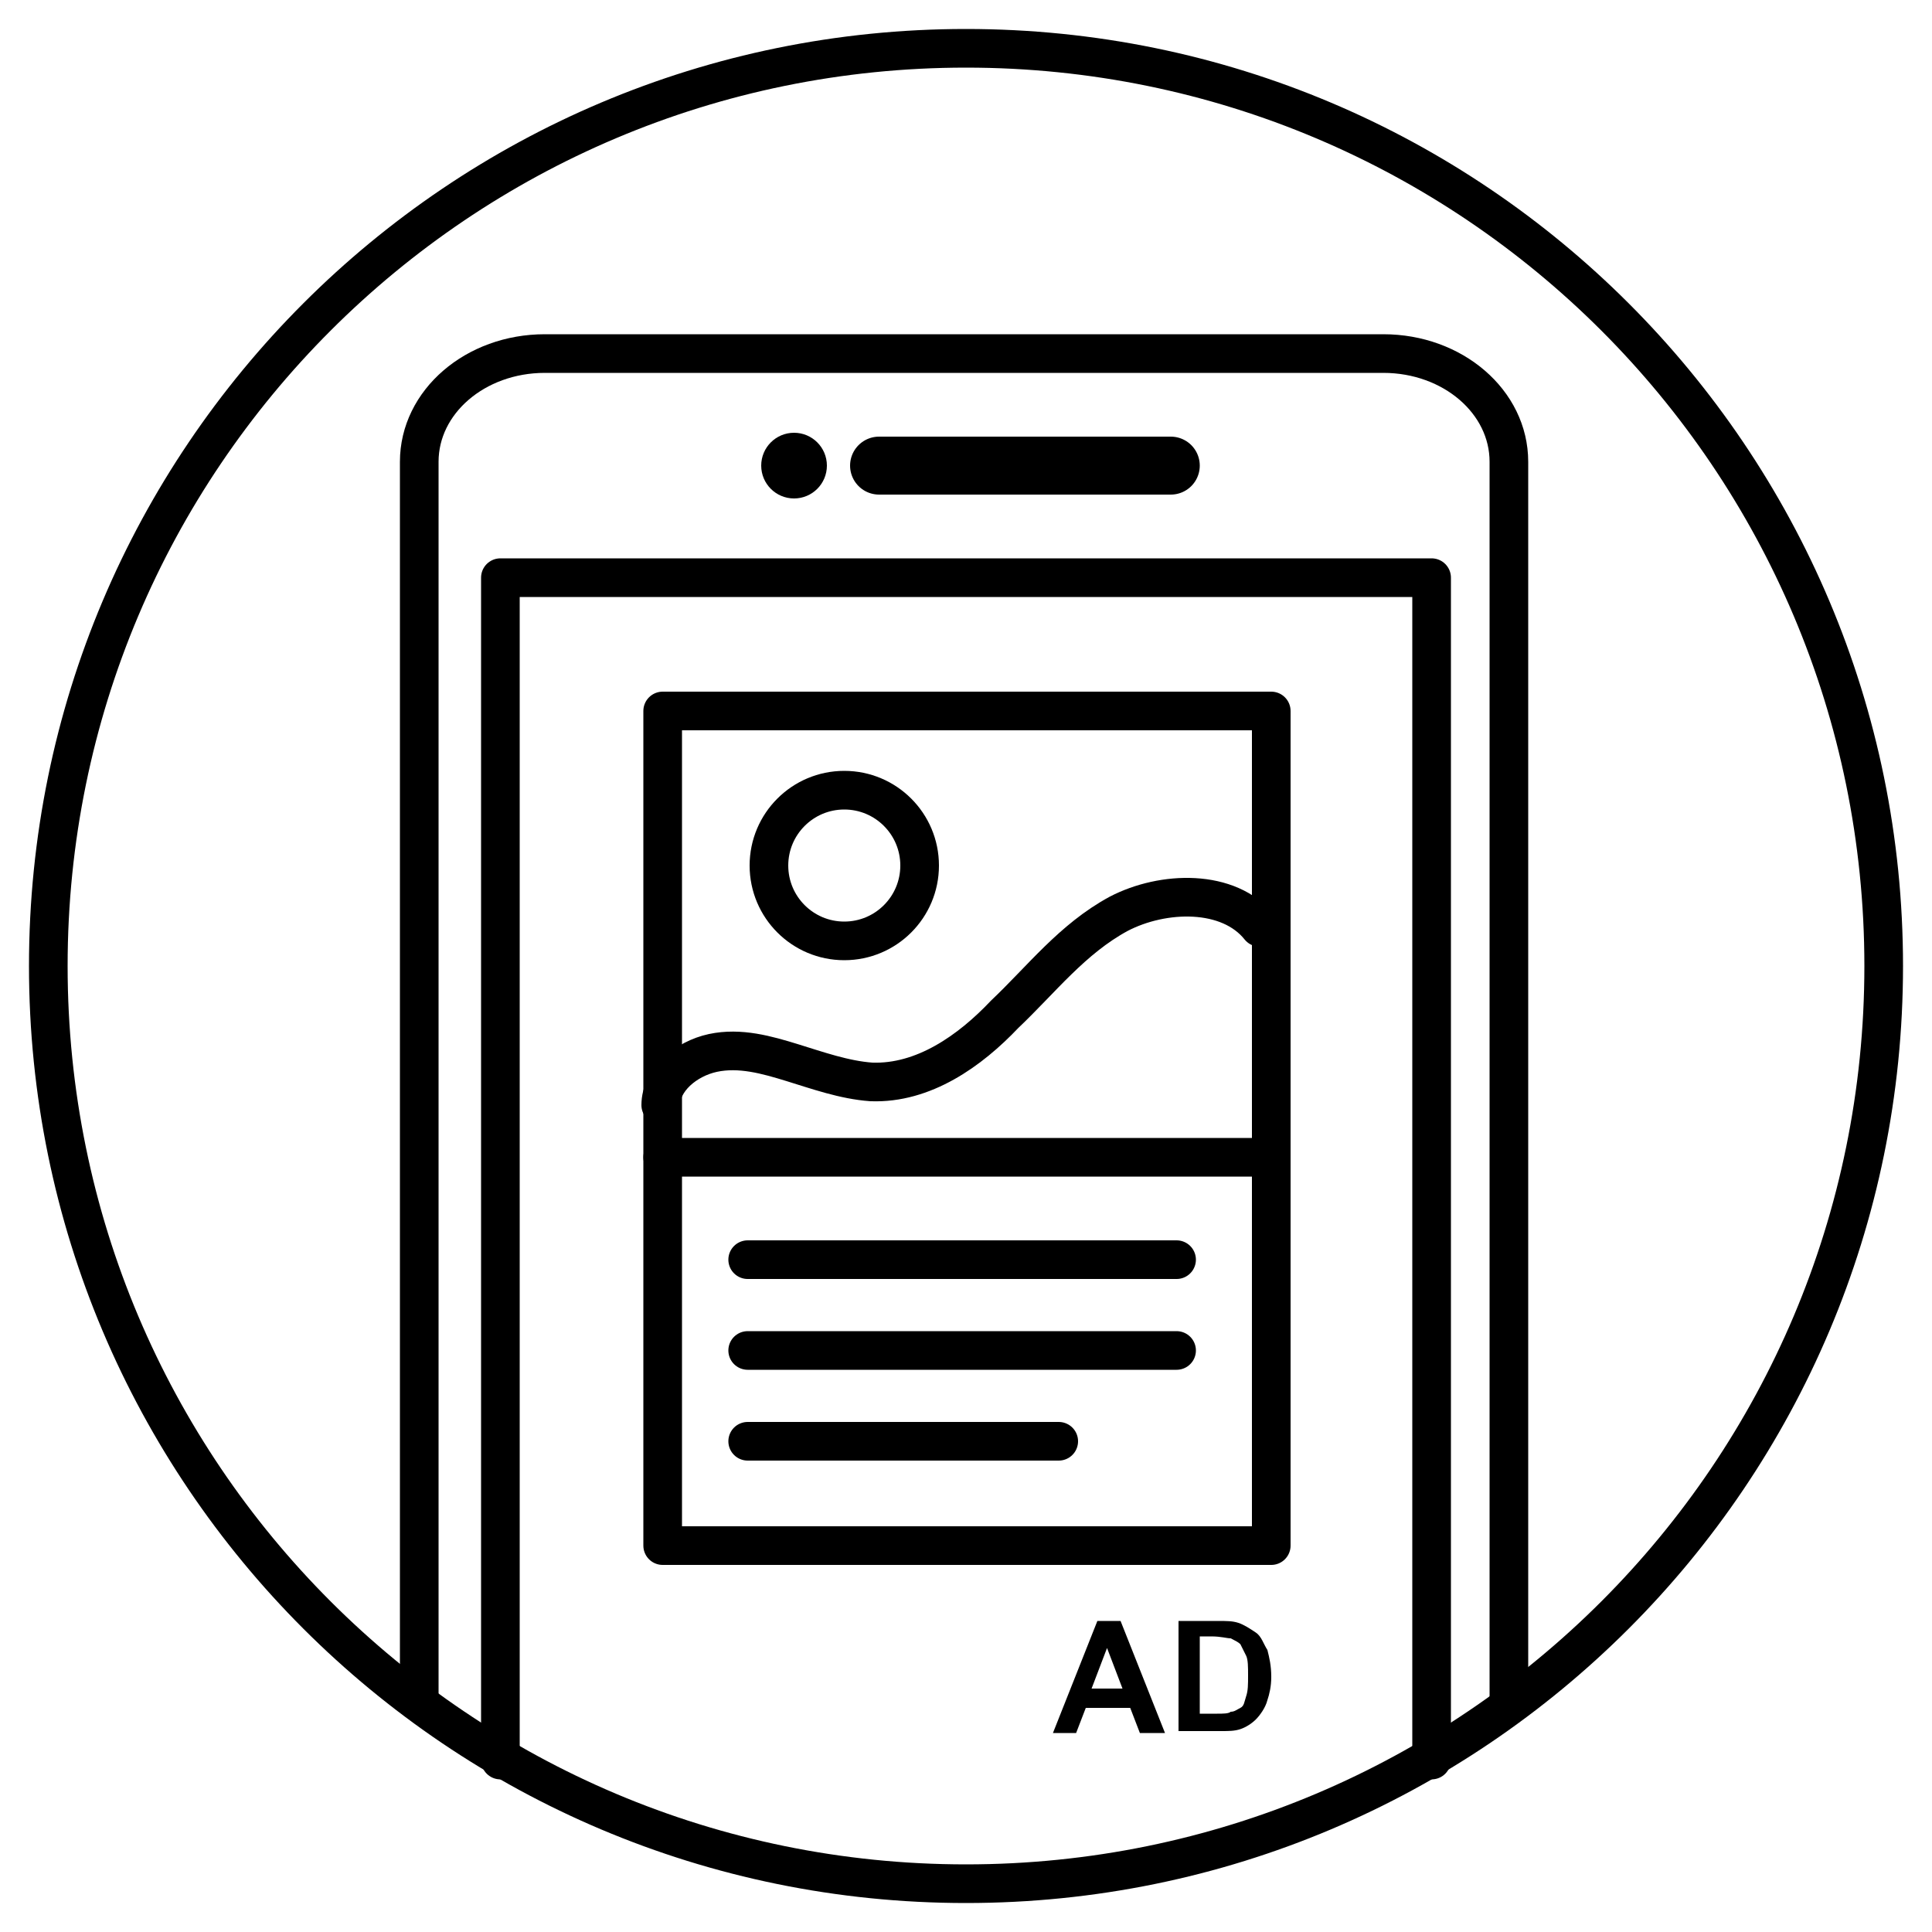
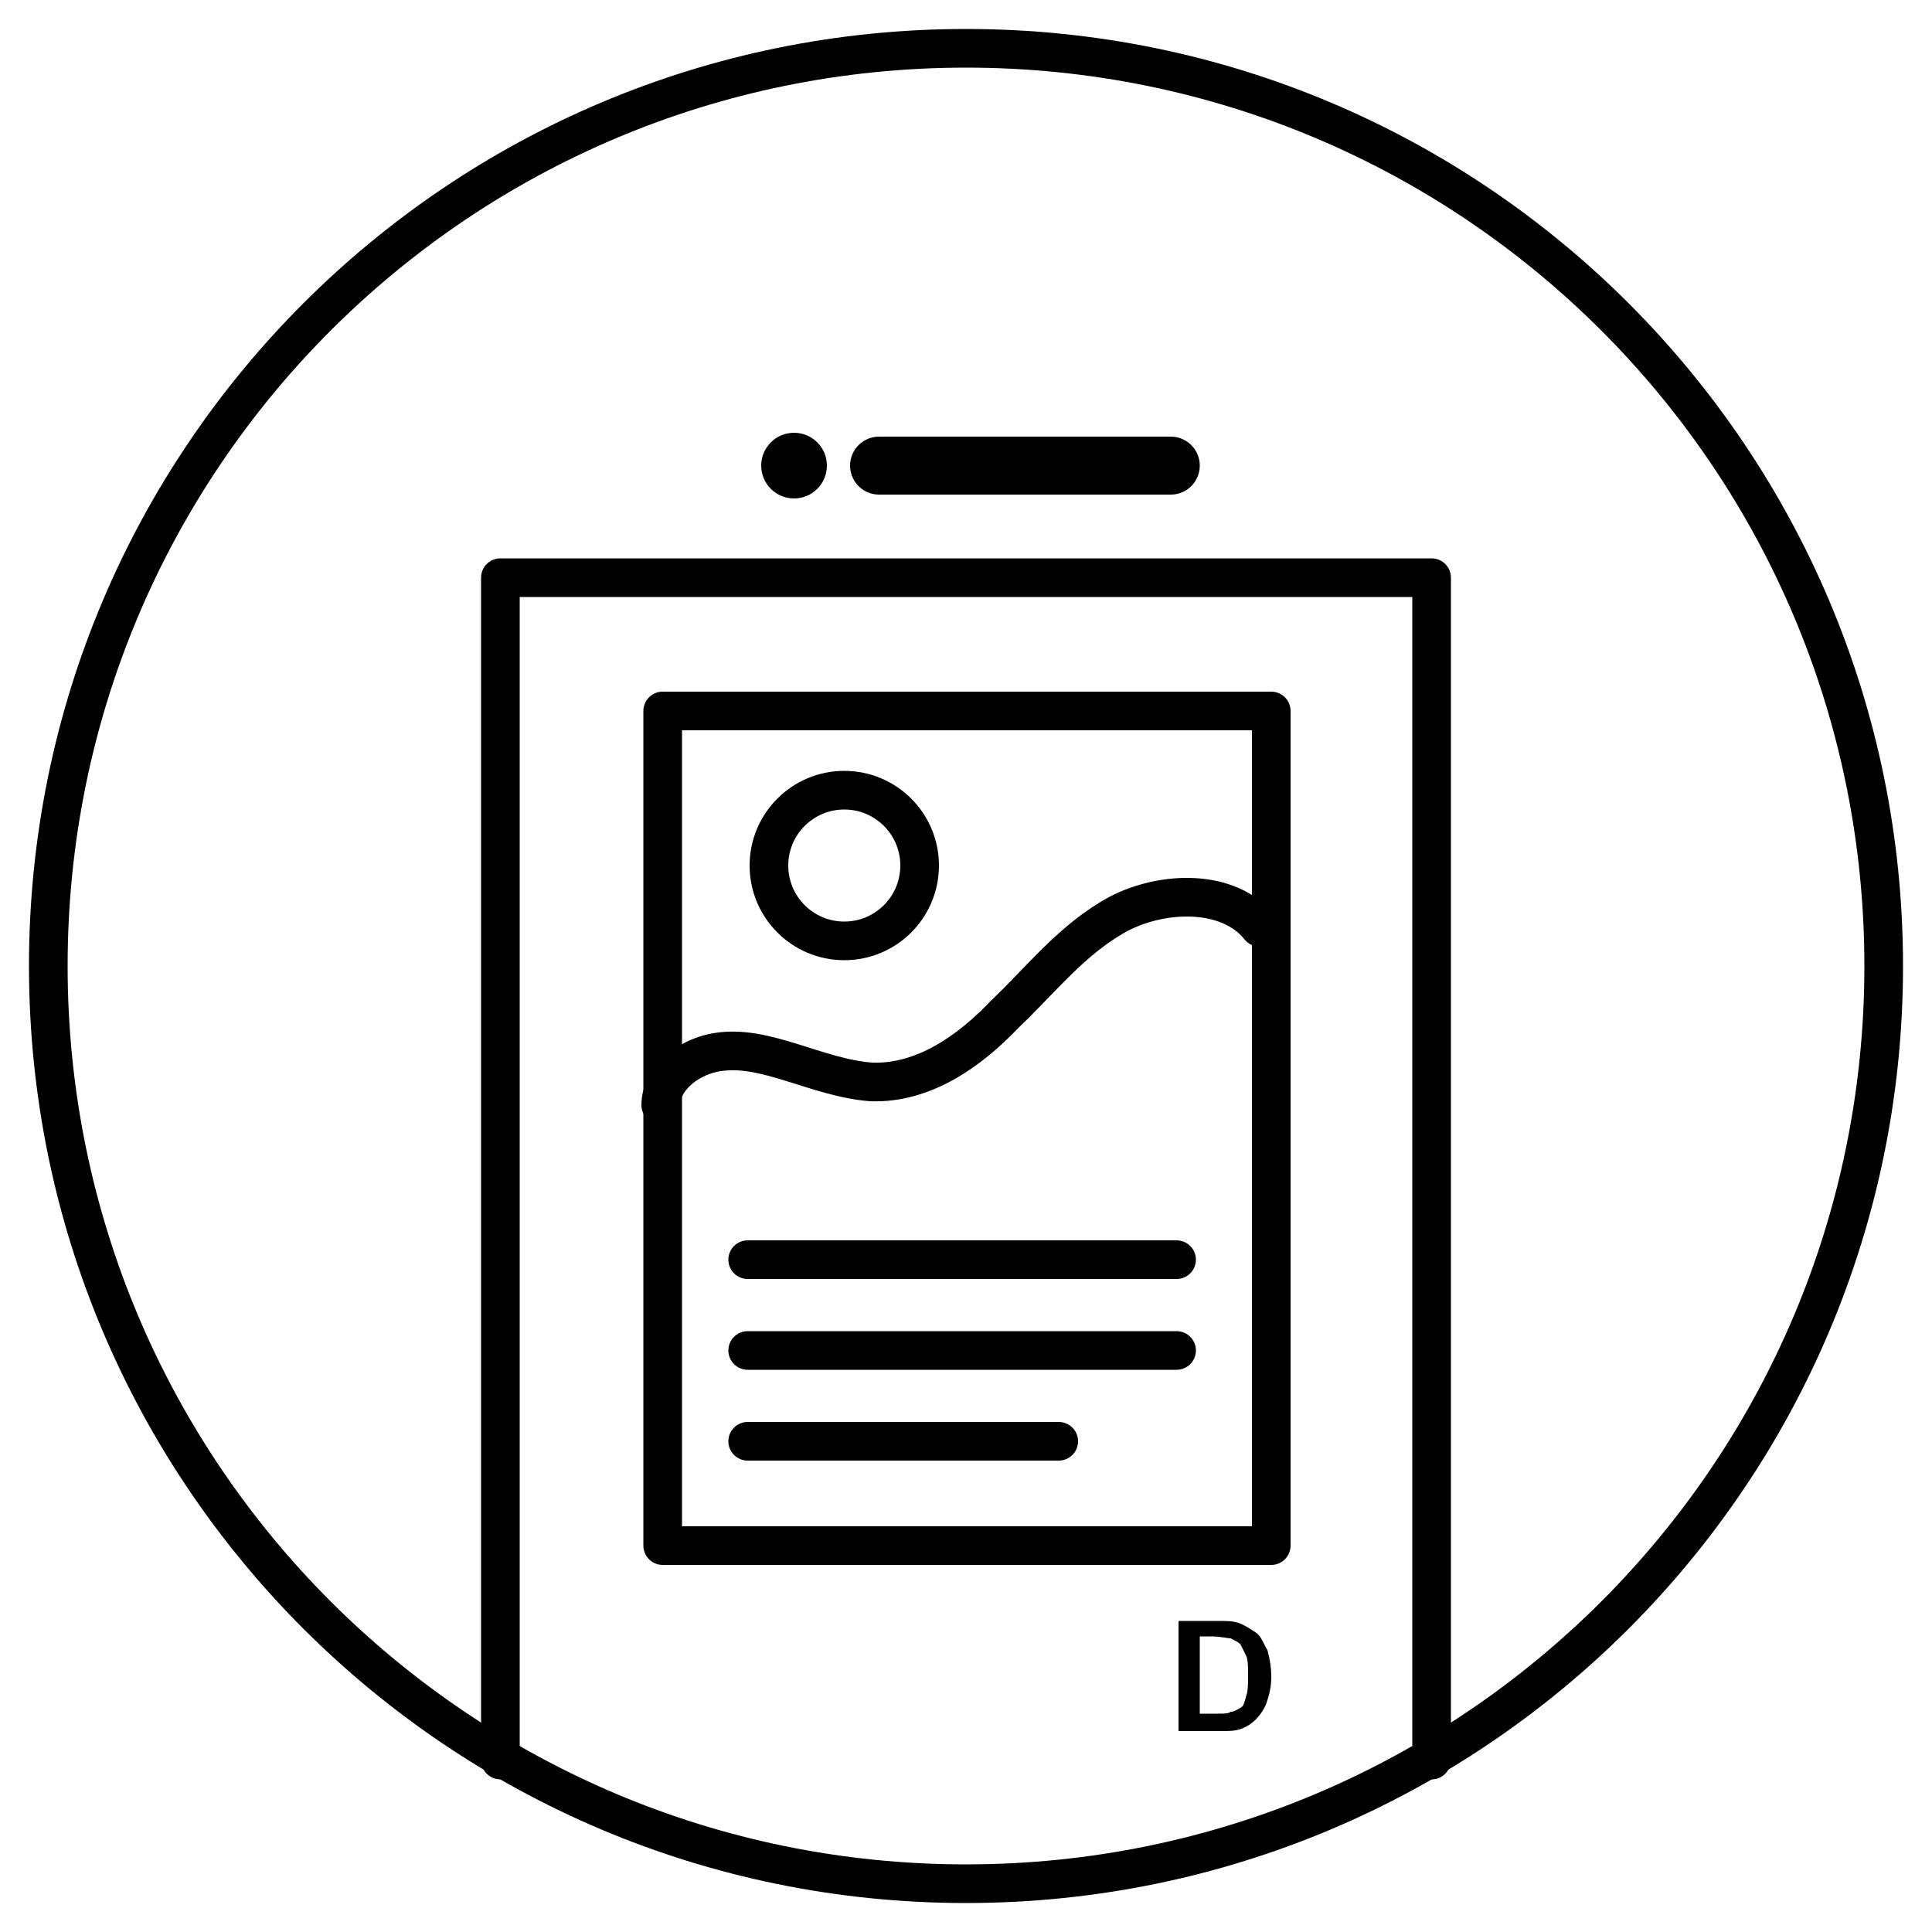
<svg xmlns="http://www.w3.org/2000/svg" x="0px" y="0px" viewBox="0 0 100 100" style="enable-background:new 0 0 100 100;" xml:space="preserve">
  <style type="text/css">	.st0{fill:none;stroke:#000000;stroke-width:2;stroke-linecap:round;stroke-linejoin:round;}	.st1{fill:none;stroke:#000000;stroke-width:3;stroke-linecap:round;stroke-linejoin:round;}</style>
  <g id="圖層_1">
-     <path class="st0" d="M21.7,87.7V23.9c0-3.1,2.9-5.6,6.5-5.6h43.4c3.6,0,6.5,2.5,6.5,5.6v63.9" />
    <polyline class="st0" points="74.1,91.1 74.1,29.9 25.9,29.9 25.9,91.1  " />
    <g>
      <rect x="34.3" y="36.8" class="st0" width="31.5" height="43.2" />
      <g>
-         <path d="M60.3,89.7H59l-0.5-1.3h-2.3l-0.5,1.3h-1.2l2.3-5.8H58L60.3,89.7z M58.1,87.4l-0.8-2.1l-0.8,2.1H58.1z" />
        <path d="M60.9,83.9H63c0.5,0,0.8,0,1.1,0.1c0.3,0.1,0.6,0.3,0.9,0.5s0.4,0.6,0.6,0.9c0.1,0.4,0.2,0.8,0.2,1.4    c0,0.5-0.1,0.9-0.2,1.2c-0.1,0.4-0.4,0.8-0.6,1c-0.2,0.2-0.5,0.4-0.8,0.5c-0.3,0.1-0.6,0.1-1,0.1h-2.2V83.9z M62.1,84.9v3.8h0.9    c0.3,0,0.6,0,0.7-0.1c0.2,0,0.3-0.1,0.5-0.2s0.2-0.3,0.3-0.6s0.1-0.6,0.1-1.1c0-0.4,0-0.8-0.1-1c-0.1-0.2-0.2-0.4-0.3-0.6    c-0.1-0.1-0.3-0.2-0.5-0.3c-0.2,0-0.5-0.1-1-0.1H62.1z" />
      </g>
      <line class="st0" x1="38.7" y1="65.2" x2="60.9" y2="65.2" />
      <line class="st0" x1="38.7" y1="69.9" x2="60.9" y2="69.9" />
      <line class="st0" x1="38.7" y1="74.6" x2="54.8" y2="74.6" />
      <circle class="st0" cx="43.7" cy="44.8" r="3.9" />
      <path class="st0" d="M34.2,57.2c0-1.3,1.3-2.4,2.7-2.7c1.4-0.3,2.8,0.1,4.1,0.5s2.7,0.9,4.1,1c2.7,0.1,5.1-1.6,6.9-3.5   c1.9-1.8,3.5-3.9,5.9-5.2c2.3-1.2,5.7-1.3,7.3,0.7" />
-       <line class="st0" x1="34.3" y1="59.9" x2="65.7" y2="59.9" />
    </g>
    <g>
      <circle cx="41.1" cy="24.1" r="1.7" />
      <line class="st1" x1="45.5" y1="24.1" x2="60.6" y2="24.1" />
    </g>
  </g>
  <g id="圖層_2">
    <path d="M50,1.5C23.2,1.5,1.5,23.2,1.5,50S23.2,98.5,50,98.5S98.5,76.8,98.5,50S76.8,1.5,50,1.5z M50,96.5  C24.3,96.5,3.5,75.7,3.5,50C3.5,24.3,24.3,3.5,50,3.5c25.7,0,46.5,20.8,46.5,46.5S75.7,96.5,50,96.5z" />
  </g>
</svg>